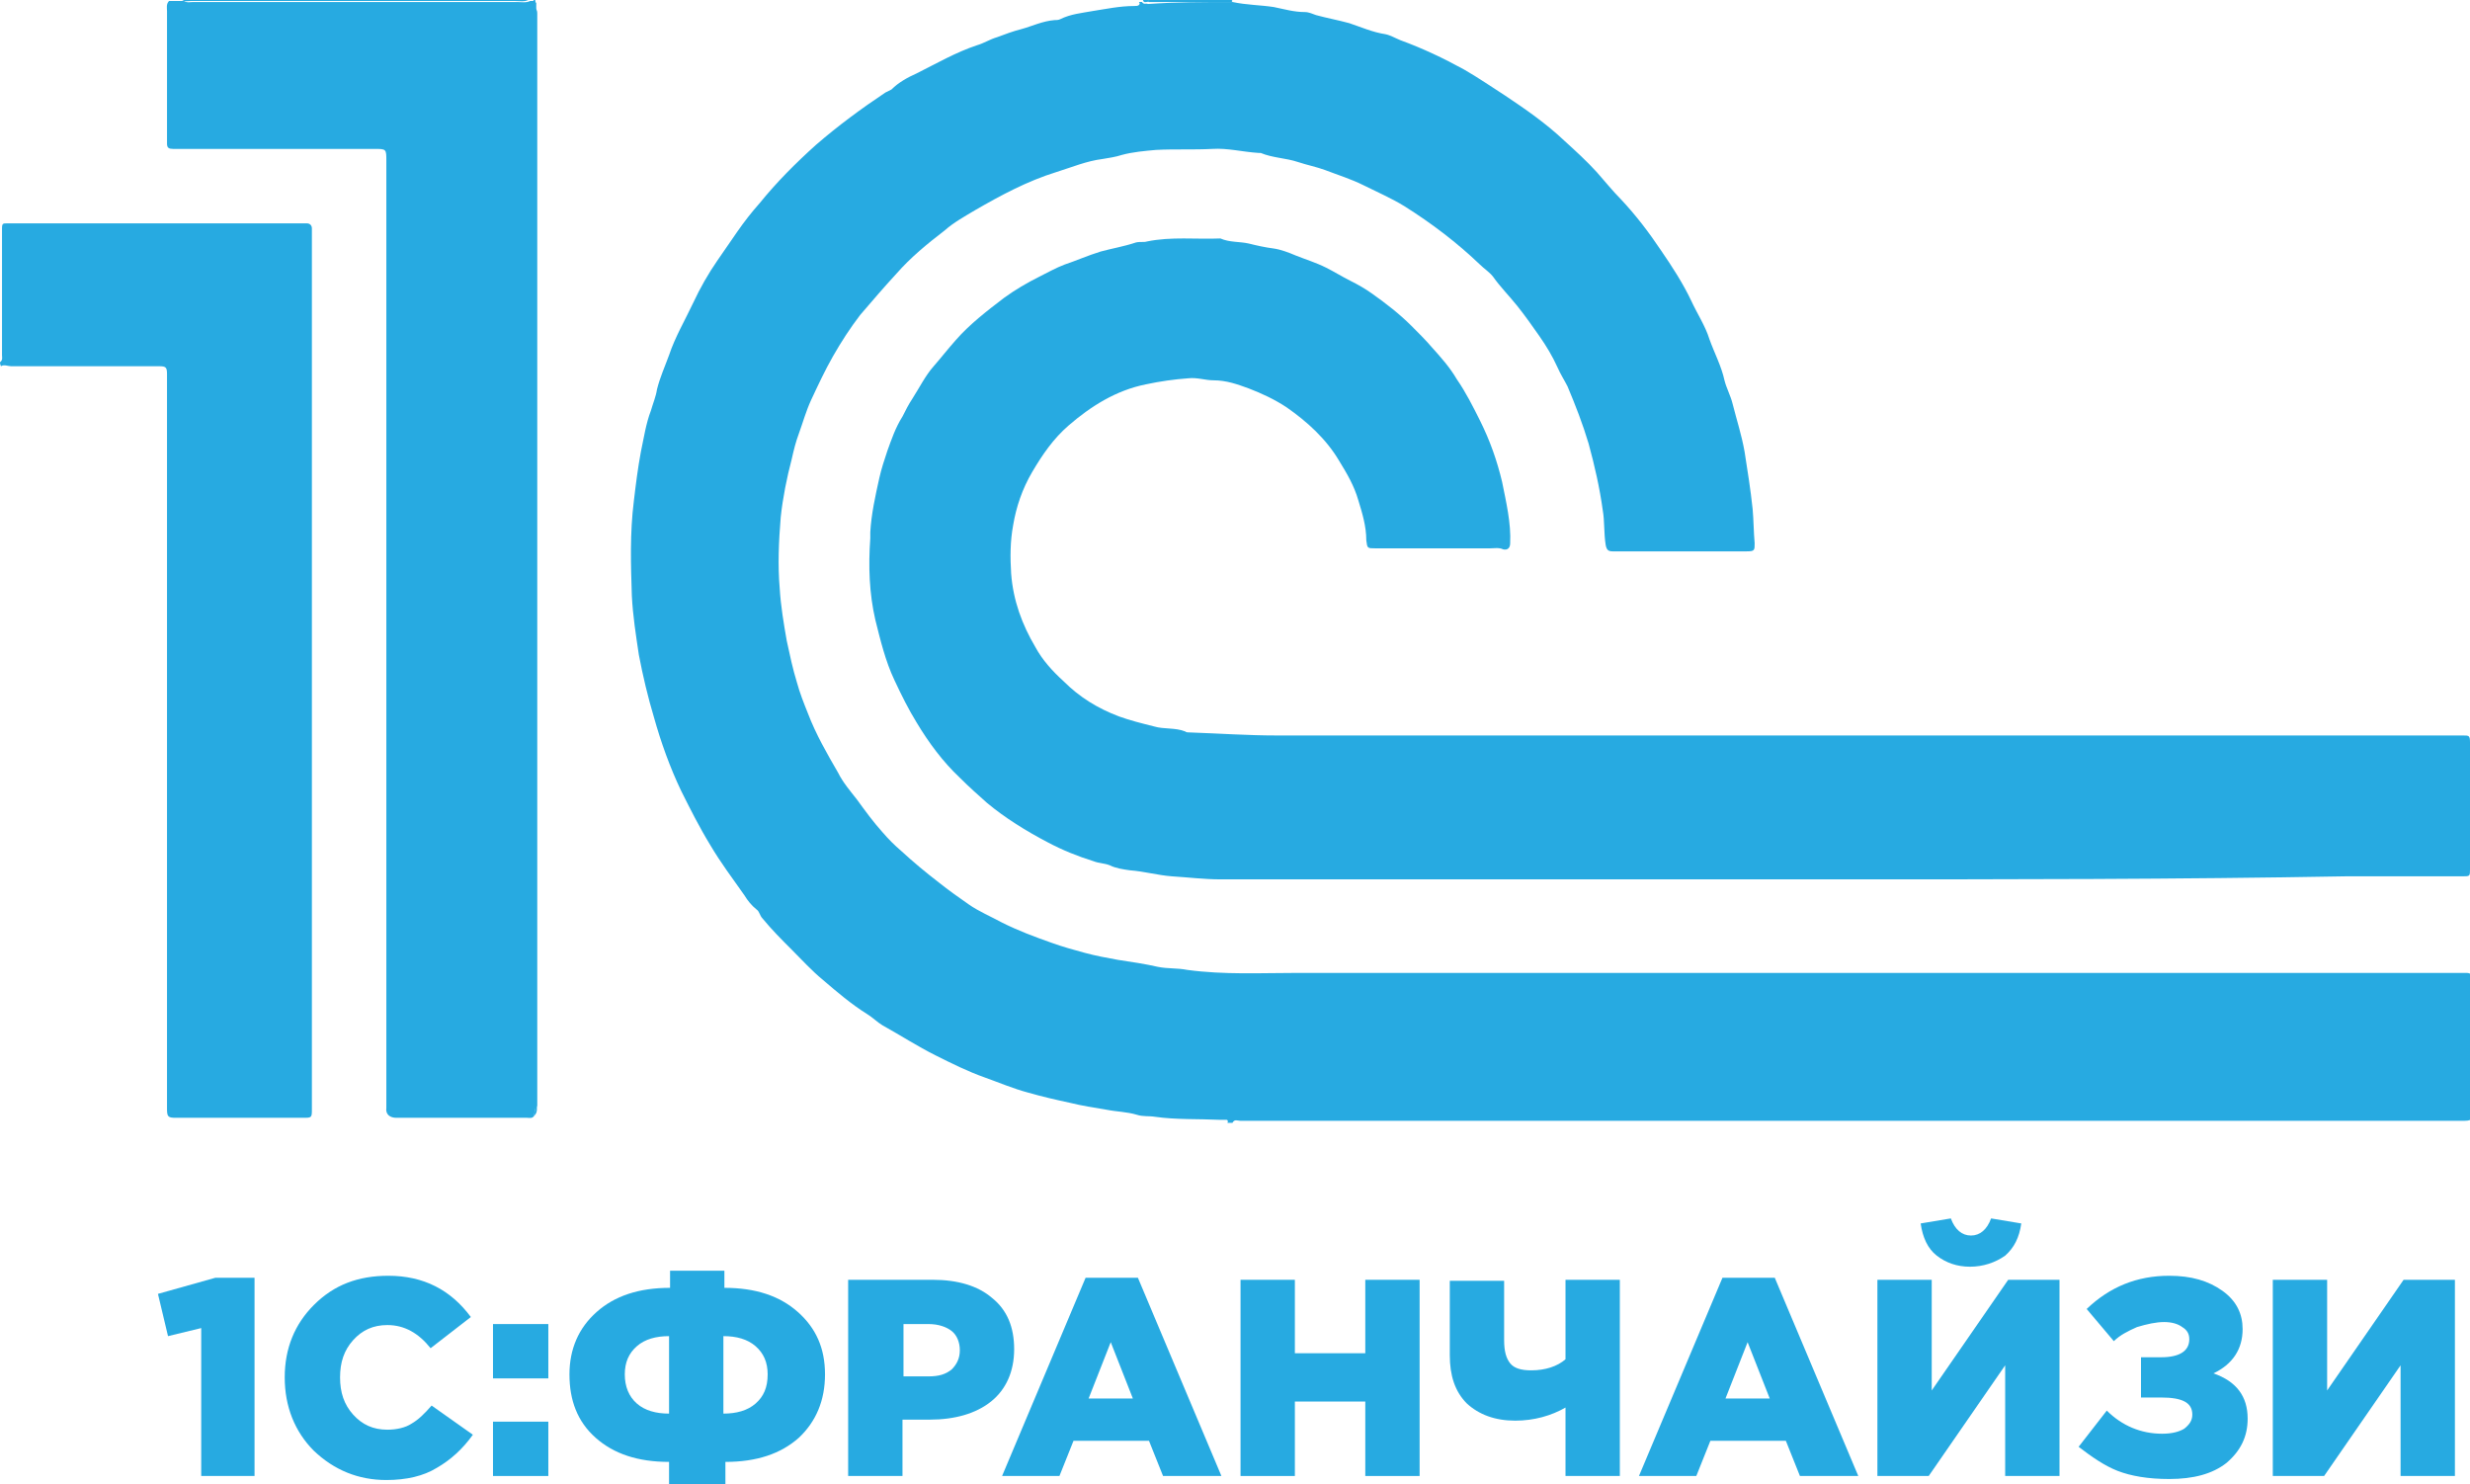
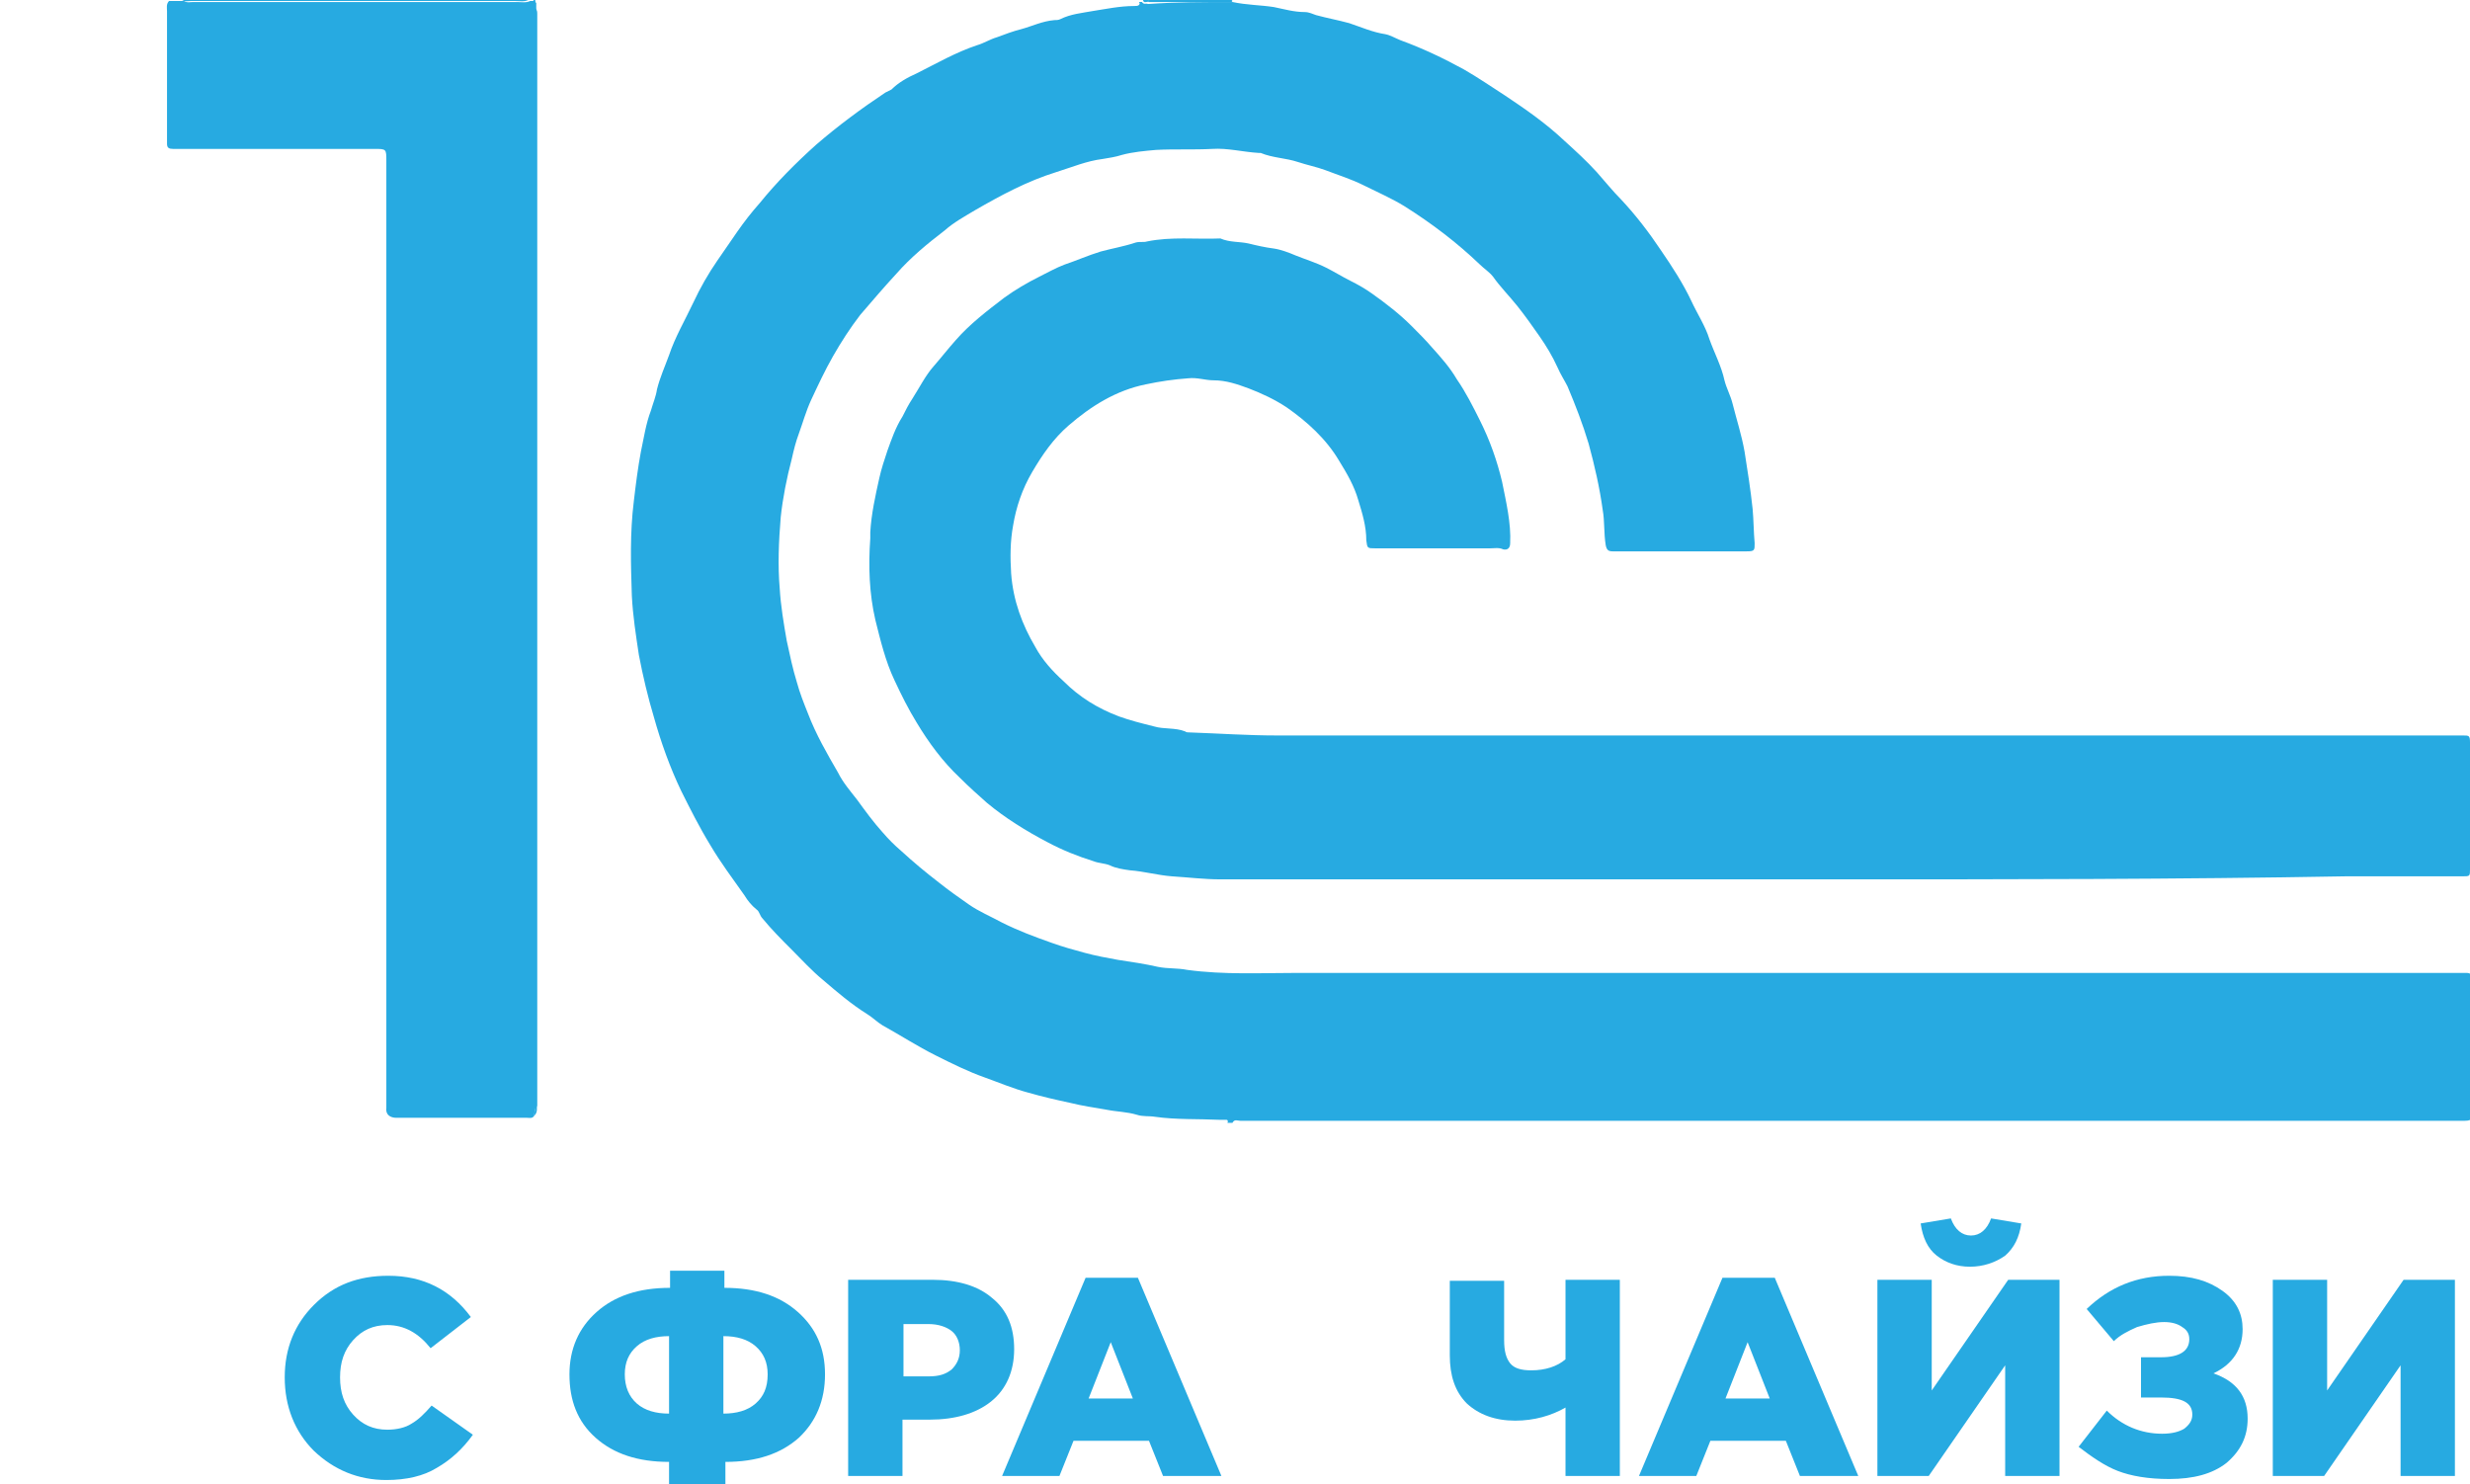
<svg xmlns="http://www.w3.org/2000/svg" id="Layer_1" x="0px" y="0px" viewBox="0 0 245.5 147.5" style="enable-background:new 0 0 245.5 147.5;" xml:space="preserve">
  <style type="text/css"> .st0{fill:#27AAE1;} </style>
  <g>
    <g>
      <path class="st0" d="M122.5,0.2c1.4,0.3,2.8,0.3,4.1,0.5c1,0.2,2,0.5,3.1,0.5c0.4,0,0.8,0.2,1.1,0.3c1.1,0.3,2.2,0.5,3.3,0.8 c1.2,0.4,2.3,0.9,3.6,1.1c0.5,0.1,1,0.4,1.5,0.6c2.2,0.8,4.3,1.8,6.3,2.9c1.4,0.8,2.7,1.7,4.1,2.6c2.1,1.4,4.1,2.8,5.9,4.5 c1.1,1,2.2,2,3.2,3.1c0.8,0.9,1.6,1.9,2.4,2.7c1.5,1.6,2.8,3.3,4,5.1c1.1,1.6,2.2,3.3,3,5c0.6,1.3,1.4,2.5,1.8,3.8 c0.5,1.4,1.2,2.7,1.5,4.1c0.2,0.8,0.6,1.5,0.8,2.3c0.4,1.6,0.9,3.1,1.2,4.8c0.3,1.9,0.6,3.8,0.8,5.7c0.1,1.1,0.1,2.3,0.2,3.4 c0,0.7,0,0.8-0.8,0.8c-3.2,0-6.3,0-9.5,0c-1.3,0-2.5,0-3.8,0c-0.4,0-0.6-0.1-0.7-0.6c-0.2-1.2-0.1-2.4-0.3-3.5 c-0.3-2.2-0.8-4.4-1.4-6.6c-0.6-2-1.3-3.8-2.1-5.7c-0.3-0.6-0.7-1.2-1-1.9c-0.5-1.1-1.1-2.1-1.8-3.1c-0.7-1-1.4-2-2.2-3 c-0.8-1-1.7-1.9-2.4-2.9c-0.4-0.5-0.9-0.8-1.3-1.2c-2.3-2.2-4.8-4.1-7.5-5.8c-1.3-0.8-2.7-1.4-4.1-2.1c-1.2-0.6-2.5-1-3.8-1.5 c-0.8-0.3-1.8-0.5-2.7-0.8c-1.2-0.4-2.5-0.4-3.7-0.9c-0.1,0-0.2,0-0.2,0c-1.6-0.1-3.1-0.5-4.6-0.4c-1.9,0.1-3.7,0-5.6,0.1 c-1.1,0.1-2.3,0.2-3.4,0.5c-0.6,0.2-1.3,0.3-1.9,0.4c-1.6,0.2-3,0.8-4.6,1.3c-2.9,0.9-5.5,2.3-8.1,3.8c-1,0.6-2.1,1.2-3,2 c-1.7,1.3-3.4,2.7-4.8,4.3c-1.2,1.3-2.4,2.7-3.6,4.1c-1,1.3-1.9,2.7-2.7,4.1c-0.8,1.4-1.5,2.9-2.2,4.4c-0.5,1.1-0.8,2.2-1.2,3.3 c-0.3,0.8-0.5,1.6-0.7,2.5c-0.5,1.9-0.9,3.9-1.1,5.8c-0.2,2.4-0.3,4.8-0.1,7.1c0.1,1.7,0.4,3.5,0.7,5.2c0.3,1.4,0.6,2.8,1,4.1 c0.3,1.1,0.7,2.1,1.1,3.1c0.8,2.1,1.9,4,3,5.9c0.5,1,1.2,1.8,1.9,2.7c0.8,1.1,1.6,2.2,2.5,3.2c0.6,0.7,1.2,1.3,1.9,1.9 c1.2,1.1,2.4,2.1,3.7,3.1c1,0.8,2,1.5,3,2.2c1,0.7,2.2,1.2,3.3,1.8c1.6,0.8,3.2,1.4,4.9,2c1.1,0.4,2.2,0.7,3.3,1 c1.1,0.3,2.2,0.5,3.3,0.7c1.3,0.2,2.7,0.4,4,0.7c1,0.2,1.9,0.1,2.9,0.3c3.7,0.5,7.3,0.3,11,0.3c38.1,0,76.2,0,114.2,0 c0.6,0,1.2,0,1.9,0c0.4,0,0.6,0.1,0.6,0.6c0,0.2,0,0.3,0,0.5c0,4.2,0,8.3,0,12.5c0,1.1,0,1.1-1.1,1.1c-36.9,0-73.9,0-110.8,0 c-3.5,0-7,0-10.5,0c-0.3,0-0.6-0.2-0.8,0.2c-0.2,0-0.3,0-0.5,0c0.1-0.2,0-0.3-0.1-0.3c-0.2,0-0.5,0-0.7,0c-2.1-0.1-4.3,0-6.4-0.3 c-0.6-0.1-1.2,0-1.8-0.2c-1-0.3-2-0.3-3-0.5c-1.2-0.2-2.5-0.4-3.7-0.7c-1.4-0.3-2.7-0.6-4.1-1c-1.5-0.4-2.9-1-4.3-1.5 c-1.7-0.6-3.3-1.4-4.9-2.2c-1.8-0.9-3.5-2-5.3-3c-0.5-0.3-1-0.8-1.5-1.1c-1.6-1-3-2.2-4.4-3.4c-1.1-0.9-2.1-2-3.1-3 c-1-1-2-2-2.9-3.1c-0.3-0.3-0.3-0.7-0.6-0.9c-0.5-0.4-0.9-0.9-1.2-1.4c-1.2-1.7-2.4-3.3-3.4-5c-1.1-1.8-2-3.6-2.9-5.4 c-1.1-2.3-2-4.8-2.7-7.3c-0.6-2-1.1-4.1-1.5-6.2c-0.3-2-0.6-3.9-0.7-5.9c-0.1-3.1-0.2-6.2,0.2-9.4c0.2-1.7,0.4-3.3,0.7-4.9 c0.3-1.4,0.5-2.8,1-4.1c0.2-0.7,0.5-1.4,0.6-2.1c0.3-1.2,0.8-2.3,1.2-3.4c0.6-1.8,1.6-3.5,2.4-5.2c0.7-1.5,1.5-2.9,2.4-4.2 c0.7-1,1.3-1.9,2-2.9c0.7-1,1.4-1.9,2.2-2.8c1.7-2.1,3.6-4,5.6-5.8c2.2-1.9,4.5-3.6,6.9-5.2c0.2-0.1,0.4-0.2,0.6-0.3 c0.7-0.7,1.6-1.2,2.5-1.6c2-1,3.9-2.1,6-2.8c0.7-0.2,1.3-0.6,2-0.8c0.8-0.3,1.6-0.6,2.4-0.8c1.1-0.3,2.1-0.8,3.3-0.9 c0.2,0,0.4,0,0.6-0.1c1-0.5,2.1-0.6,3.2-0.8c1.3-0.2,2.7-0.5,4.1-0.5c0.2,0,0.4,0,0.5-0.1c0.1-0.1,0.1-0.2,0-0.3 c0.1,0,0.2,0,0.3,0c0.2,0.3,0.4,0.1,0.6,0.2C116.9,0.2,119.7,0.2,122.5,0.2z" />
      <path class="st0" d="M53.1,110.9c-0.2,0.3-0.5,0.2-0.7,0.2c-4.3,0-8.7,0-13,0c-0.6,0-1.1-0.3-1-1c0-0.2,0-0.5,0-0.7 c0-31.1,0-62.2,0-93.4c0-1.2,0-1.2-1.2-1.2c-6.5,0-13,0-19.4,0c-0.2,0-0.4,0-0.6,0c-0.4,0-0.6-0.1-0.6-0.5c0-0.7,0-1.5,0-2.2 c0-3.7,0-7.3,0-11c0-0.3-0.1-0.7,0.2-1c0.3,0,0.5,0,0.8,0c0.1,0,0.1,0,0.2,0c0.2,0,0.3,0,0.5,0c0.3,0.2,0.6,0.1,0.9,0.1 c10.7,0,21.5,0,32.2,0c0.4,0,0.9,0.1,1.3-0.1c0.2,0,0.3,0,0.5,0c0,0.1,0,0.1,0.1,0.2c0,0.2,0,0.3,0,0.5c0,0.7,0,1.4,0,2 c0,35.7,0,71.4,0,107.1C53.2,110.2,53.1,110.5,53.1,110.9z" />
-       <path class="st0" d="M0,36c0.3-0.2,0.2-0.5,0.2-0.7c0-4.2,0-8.4,0-12.6c0-0.5,0.1-0.5,0.5-0.5c0.8,0,1.5,0,2.3,0 c9,0,17.9,0,26.9,0c0.2,0,0.4,0,0.6,0c0.3,0,0.5,0.2,0.5,0.5c0,0.2,0,0.4,0,0.6c0,29,0,57.9,0,86.9c0,0.9,0,0.9-0.9,0.9 c-4.2,0-8.4,0-12.6,0c-0.8,0-0.9-0.1-0.9-0.9c0-3.9,0-7.7,0-11.6c0-19.8,0-39.6,0-59.3c0-0.7,0-1.4,0-2.1c0-0.7-0.1-0.8-0.8-0.8 c-0.2,0-0.4,0-0.6,0c-4.7,0-9.4,0-14.1,0c-0.3,0-0.7-0.2-1,0C0,36.2,0,36.1,0,36z" />
      <path class="st0" d="M52.5,0c-0.4,0.2-0.8,0.1-1.3,0.1c-10.7,0-21.5,0-32.2,0c-0.3,0-0.6,0.1-0.9-0.1C29.6,0,41.1,0,52.5,0z" />
      <path class="st0" d="M122.5,0.2c-2.8,0-5.5,0-8.3,0c0,0,0-0.1,0-0.2c2.8,0,5.5,0,8.3,0C122.4,0.1,122.4,0.1,122.5,0.2z" />
      <path class="st0" d="M114.2,0c0,0.1,0,0.1,0,0.2c-0.2-0.1-0.5,0.2-0.6-0.2C113.7,0,113.9,0,114.2,0z" />
-       <path class="st0" d="M17.7,0c-0.1,0-0.1,0-0.2,0C17.6,0,17.6,0,17.7,0z" />
      <path class="st0" d="M53.2,0.2C53.1,0.1,53,0.1,53,0c0.1,0,0.1,0,0.2,0C53.2,0.1,53.2,0.1,53.2,0.2z" />
      <path class="st0" d="M182.9,87.4c-20.5,0-41.1,0-61.6,0c-1.6,0-3.2-0.2-4.8-0.3c-1.4-0.1-2.8-0.5-4.2-0.6c-0.7-0.1-1.4-0.2-2-0.5 c-0.5-0.2-1.1-0.2-1.6-0.4c-1.6-0.5-3.1-1.1-4.6-1.9c-2.1-1.1-4.2-2.4-6-3.9c-0.9-0.8-1.8-1.6-2.7-2.5c-1.7-1.6-3.1-3.5-4.3-5.5 c-0.8-1.3-1.5-2.7-2.2-4.2c-0.9-1.9-1.4-4-1.9-6c-0.6-2.6-0.7-5.3-0.5-8.1c0-0.2,0-0.4,0-0.6c0.1-1.8,0.5-3.6,0.9-5.4 c0.2-0.9,0.5-1.8,0.8-2.7c0.4-1.1,0.8-2.3,1.5-3.4c0.3-0.6,0.6-1.2,1-1.8c0.7-1.1,1.3-2.3,2.1-3.2c0.7-0.8,1.4-1.7,2.2-2.6 c1.4-1.6,3.1-2.9,4.8-4.2c1.1-0.8,2.3-1.5,3.5-2.1c0.8-0.4,1.7-0.9,2.5-1.2c1.2-0.4,2.3-0.9,3.6-1.3c1.1-0.3,2.3-0.5,3.5-0.9 c0.4-0.1,0.8,0,1.1-0.1c2.4-0.5,4.9-0.2,7.3-0.3c0.9,0.4,1.9,0.3,2.8,0.5c0.8,0.2,1.7,0.4,2.5,0.5c0.7,0.1,1.5,0.4,2.2,0.7 c1,0.4,2,0.7,3,1.2c0.8,0.4,1.6,0.9,2.4,1.3c0.8,0.4,1.5,0.8,2.2,1.3c1.4,1,2.7,2,3.9,3.2c0.7,0.7,1.4,1.4,2,2.1 c0.9,1,1.8,2,2.5,3.2c0.9,1.3,1.6,2.7,2.3,4.1c1,2,1.7,4,2.2,6.1c0.4,2,0.9,4.1,0.8,6.1c0,0.5-0.3,0.7-0.7,0.6 c-0.4-0.2-0.9-0.1-1.3-0.1c-3.8,0-7.6,0-11.4,0c-0.8,0-0.8,0-0.9-0.8c0-1.4-0.4-2.7-0.8-4c-0.4-1.4-1.1-2.6-1.9-3.9 c-1.3-2.2-3.2-3.9-5.2-5.3c-1.2-0.8-2.5-1.4-3.8-1.9c-1.1-0.4-2.2-0.8-3.5-0.8c-0.8,0-1.6-0.3-2.5-0.2c-1.4,0.1-2.8,0.3-4.2,0.6 c-3,0.6-5.5,2.2-7.7,4.1c-1.5,1.3-2.6,2.9-3.6,4.6c-1,1.7-1.6,3.5-1.9,5.3c-0.3,1.6-0.3,3.2-0.2,4.8c0.2,2.7,1.1,5.1,2.4,7.3 c0.7,1.3,1.7,2.4,2.8,3.4c1.6,1.6,3.4,2.7,5.5,3.5c1.1,0.4,2.3,0.7,3.5,1c1,0.3,2.1,0.1,3.1,0.5c0.1,0.1,0.3,0.1,0.5,0.1 c2.9,0.1,5.7,0.3,8.6,0.3c38.7,0,77.3,0,116,0c0.6,0,1.2,0,1.9,0c0.6,0,0.7,0,0.7,0.7c0,1.7,0,3.5,0,5.2c0,2.5,0,4.9,0,7.4 c0,0.7,0,0.7-0.8,0.7c-3.9,0-7.7,0-11.6,0C216.4,87.4,199.7,87.4,182.9,87.4C182.9,87.4,182.9,87.4,182.9,87.4z" />
      <path class="st0" d="M53.1,110.9c0-0.3,0.1-0.7,0.1-1c0-35.7,0-71.4,0-107.1c0-0.7,0-1.4,0-2c0.2,0.2,0.2,0.4,0.2,0.6 c0,0.4,0,0.9,0,1.3c0,35.7,0,71.5,0,107.2C53.3,110.1,53.5,110.5,53.1,110.9z" />
    </g>
    <g>
-       <path class="st0" d="M20,146.7V132l-3.3,0.8l-1-4.2l5.7-1.6h3.9v19.7H20z" />
      <path class="st0" d="M38.4,147.1c-2.8,0-5.2-1-7.2-2.9c-1.9-1.9-2.9-4.4-2.9-7.3c0-2.9,1-5.3,2.9-7.2c2-2,4.4-2.9,7.4-2.9 c3.5,0,6.2,1.4,8.2,4.1l-4,3.1c-1.2-1.5-2.6-2.3-4.3-2.3c-1.4,0-2.5,0.5-3.4,1.5c-0.9,1-1.3,2.2-1.3,3.7c0,1.5,0.4,2.7,1.3,3.7 s2,1.5,3.4,1.5c0.9,0,1.8-0.2,2.4-0.6c0.7-0.4,1.3-1,2-1.8l4.1,2.9c-1,1.4-2.2,2.5-3.6,3.3C42.1,146.7,40.4,147.1,38.4,147.1z" />
-       <path class="st0" d="M49,137v-5.4h5.5v5.4H49z M49,146.7v-5.4h5.5v5.4H49z" />
      <path class="st0" d="M66.5,147.5v-2.2c-3.1,0-5.5-0.8-7.3-2.4s-2.6-3.7-2.6-6.3c0-2.5,0.9-4.6,2.7-6.2c1.8-1.6,4.2-2.4,7.3-2.4 v-1.7h5.4v1.7c3.1,0,5.5,0.8,7.3,2.4c1.8,1.6,2.7,3.6,2.7,6.2c0,2.6-0.9,4.7-2.6,6.3c-1.8,1.6-4.2,2.4-7.3,2.4v2.2H66.5z M66.5,140.5v-7.7c-1.3,0-2.4,0.3-3.2,1c-0.8,0.7-1.2,1.6-1.2,2.8c0,1.2,0.4,2.2,1.2,2.9C64.1,140.2,65.2,140.5,66.5,140.5z M71.9,140.5c1.3,0,2.4-0.3,3.2-1c0.8-0.7,1.2-1.6,1.2-2.9c0-1.2-0.4-2.1-1.2-2.8c-0.8-0.7-1.9-1-3.2-1V140.5z" />
      <path class="st0" d="M84.3,146.7v-19.5h8.4c2.5,0,4.5,0.6,5.9,1.8c1.5,1.2,2.2,2.9,2.2,5.1c0,2.2-0.8,4-2.3,5.2 c-1.5,1.2-3.6,1.8-6.1,1.8h-2.7v5.6H84.3z M89.7,136.8h2.6c1,0,1.7-0.2,2.3-0.7c0.5-0.5,0.8-1.1,0.8-1.9c0-0.8-0.3-1.5-0.8-1.9 c-0.5-0.4-1.3-0.7-2.3-0.7h-2.5V136.8z" />
      <path class="st0" d="M99.6,146.7l8.3-19.7h5.2l8.3,19.7h-5.8l-1.4-3.5h-7.5l-1.4,3.5H99.6z M108.2,139h4.4l-2.2-5.6L108.2,139z" />
-       <path class="st0" d="M123.3,146.7v-19.5h5.4v7.3h7v-7.3h5.4v19.5h-5.4v-7.4h-7v7.4H123.3z" />
      <path class="st0" d="M155.6,146.7v-6.8c-1.4,0.8-3.1,1.3-5,1.3c-2,0-3.6-0.6-4.8-1.7c-1.2-1.2-1.7-2.8-1.7-4.8v-7.4h5.4v5.9 c0,1.1,0.2,1.8,0.6,2.3c0.4,0.5,1.1,0.7,2.1,0.7c1.4,0,2.6-0.4,3.4-1.1v-7.9h5.4v19.5H155.6z" />
      <path class="st0" d="M162.9,146.7l8.3-19.7h5.2l8.3,19.7h-5.8l-1.4-3.5H170l-1.4,3.5H162.9z M171.5,139h4.4l-2.2-5.6L171.5,139z" />
      <path class="st0" d="M186.6,146.7v-19.5h5.4v11l7.6-11h5.1v19.5h-5.4v-11l-7.6,11H186.6z M195.8,125.9c-1.3,0-2.4-0.4-3.3-1.1 c-0.9-0.7-1.4-1.8-1.6-3.2l3-0.5c0.4,1.1,1.1,1.7,2,1.7c0.9,0,1.6-0.6,2-1.7l3,0.5c-0.2,1.4-0.7,2.4-1.6,3.2 C198.3,125.5,197.1,125.9,195.8,125.9z" />
      <path class="st0" d="M215.6,147c-2.1,0-3.8-0.3-5.1-0.8c-1.3-0.5-2.6-1.4-3.9-2.4l2.8-3.6c1.5,1.5,3.4,2.3,5.5,2.3 c1,0,1.7-0.2,2.2-0.5c0.5-0.4,0.8-0.8,0.8-1.4c0-1.2-1-1.7-3.1-1.7h-2v-4h2c1.8,0,2.8-0.6,2.8-1.8c0-0.5-0.2-0.9-0.7-1.2 c-0.4-0.3-1-0.5-1.8-0.5c-0.8,0-1.7,0.2-2.7,0.5c-0.9,0.4-1.7,0.8-2.3,1.4l-2.7-3.2c2.3-2.2,5-3.3,8.2-3.3c2.2,0,3.9,0.5,5.3,1.5 c1.4,1,2,2.3,2,3.8c0,2-1,3.5-2.9,4.4c2.3,0.8,3.4,2.3,3.4,4.5c0,1.8-0.7,3.2-2.1,4.4C219.9,146.5,218,147,215.6,147z" />
      <path class="st0" d="M225.9,146.7v-19.5h5.4v11l7.6-11h5.1v19.5h-5.4v-11l-7.6,11H225.9z" />
    </g>
  </g>
</svg>